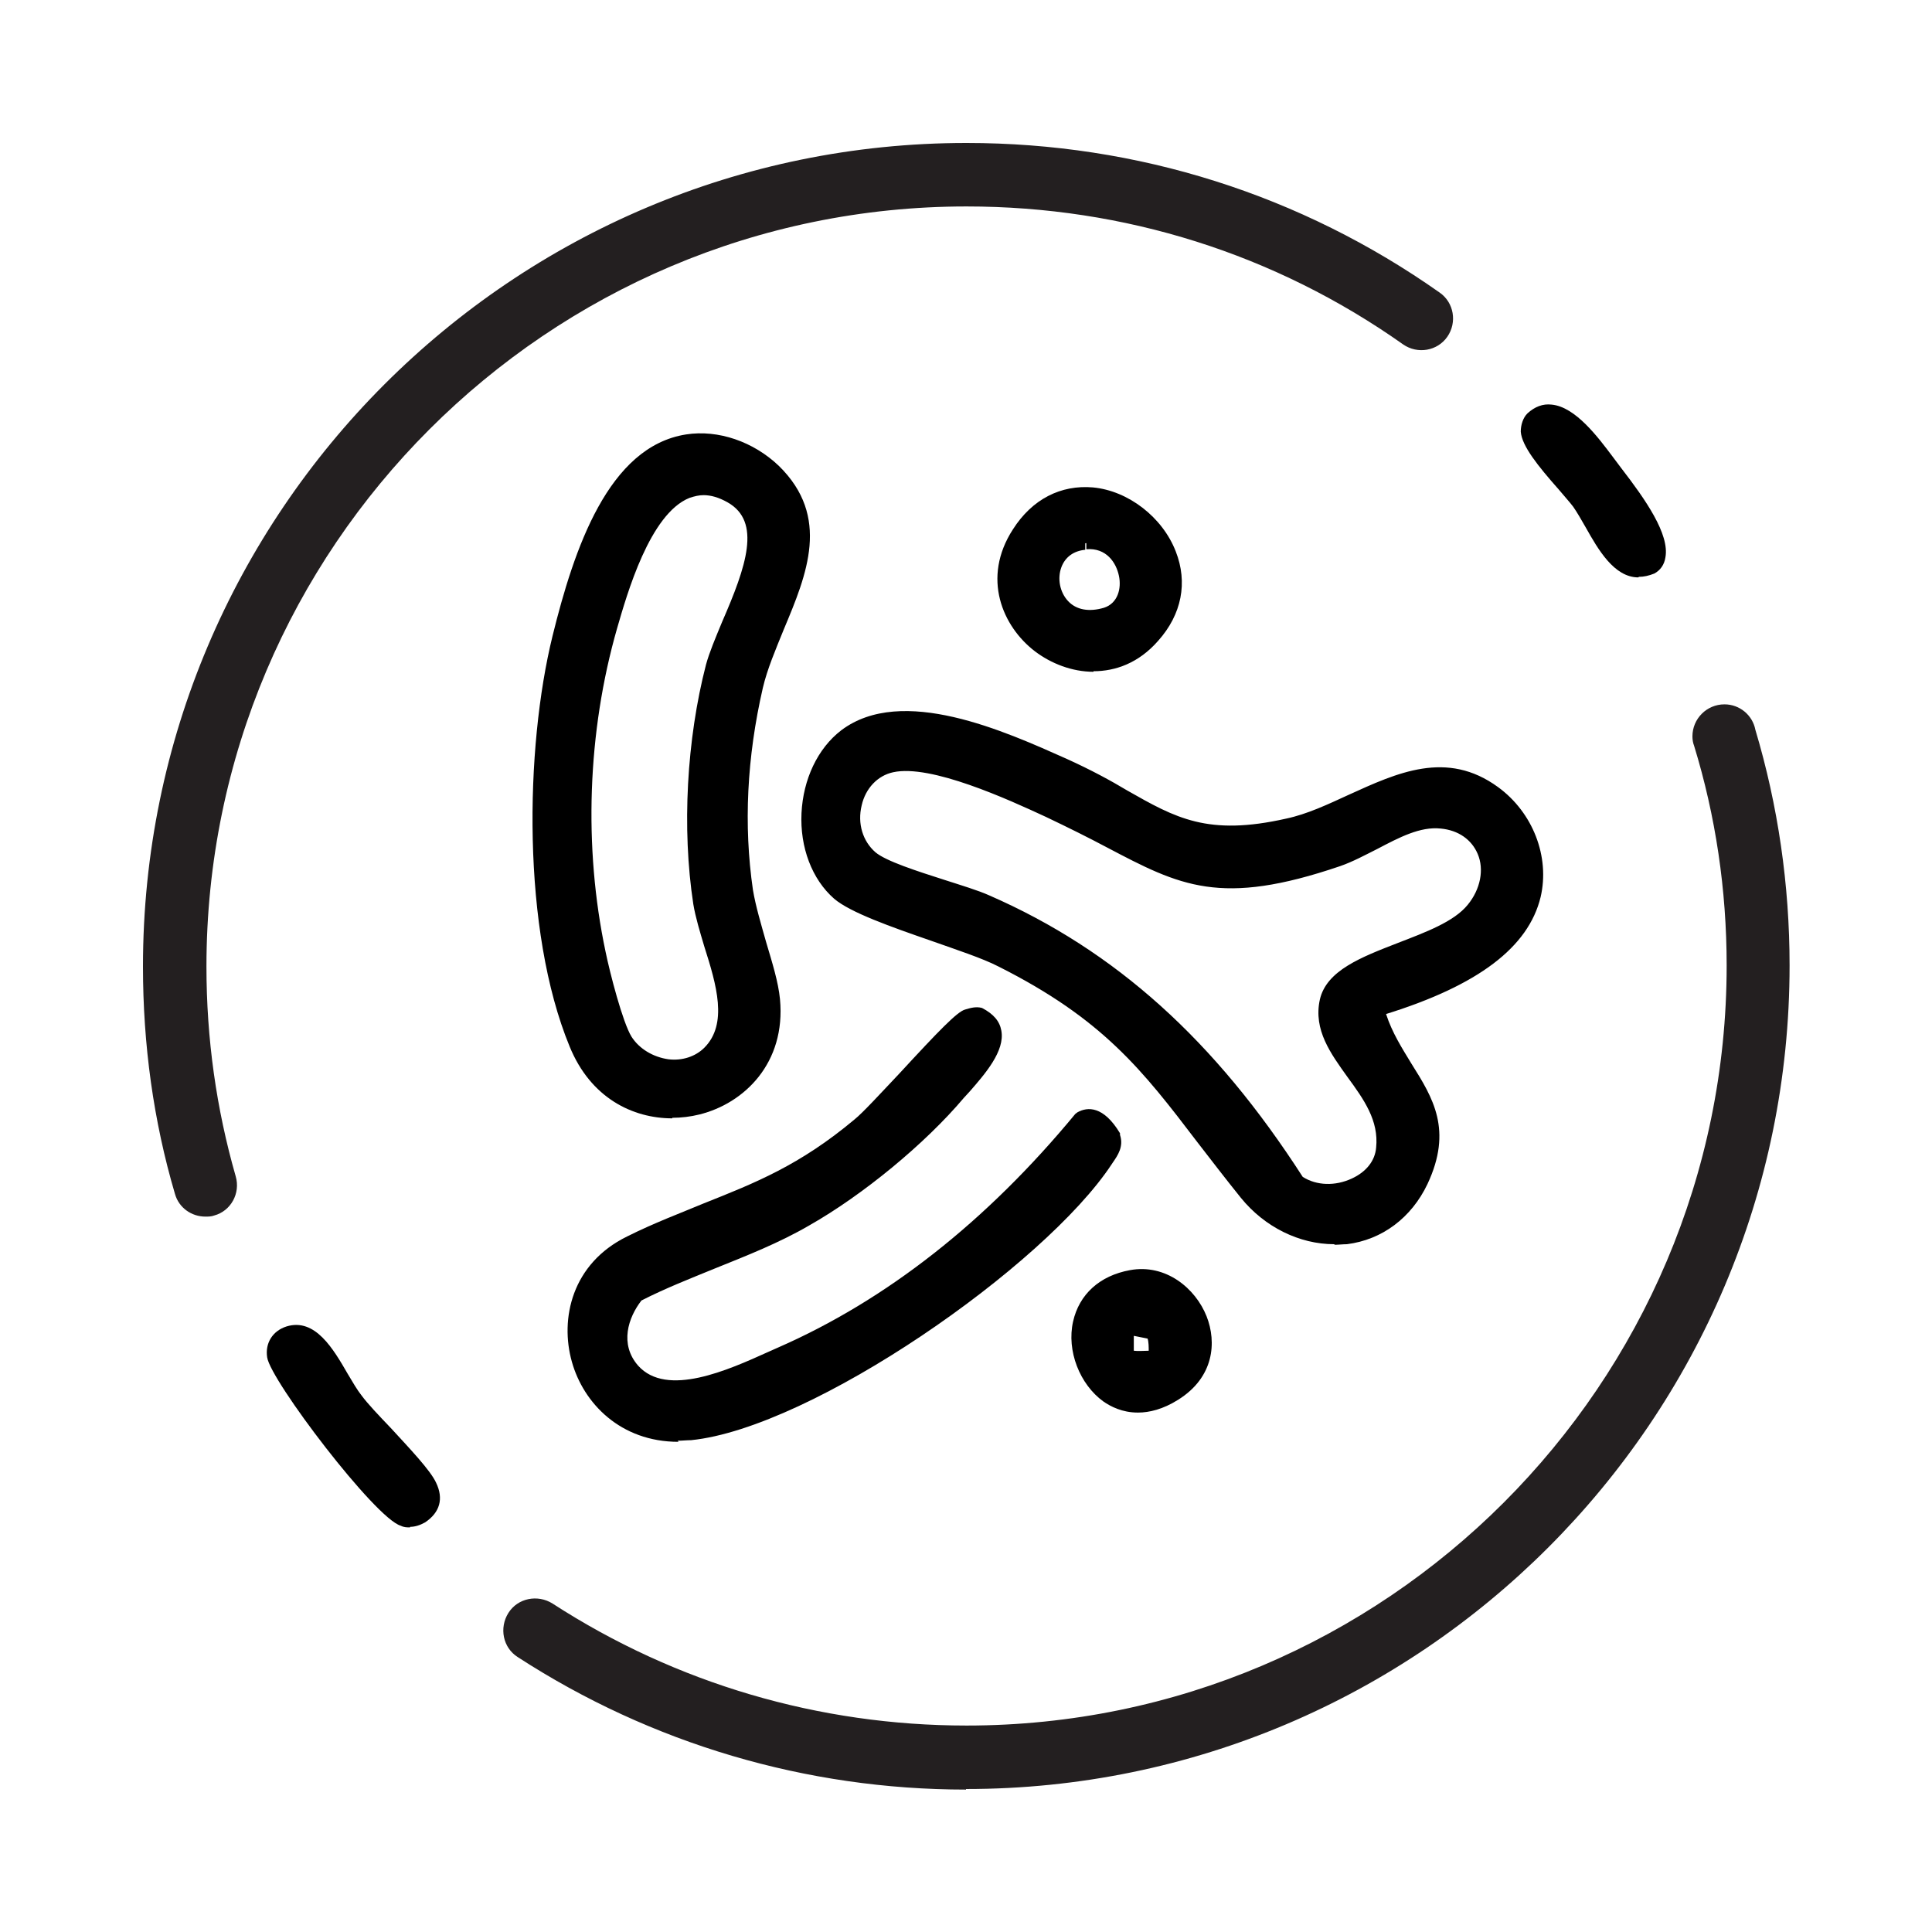
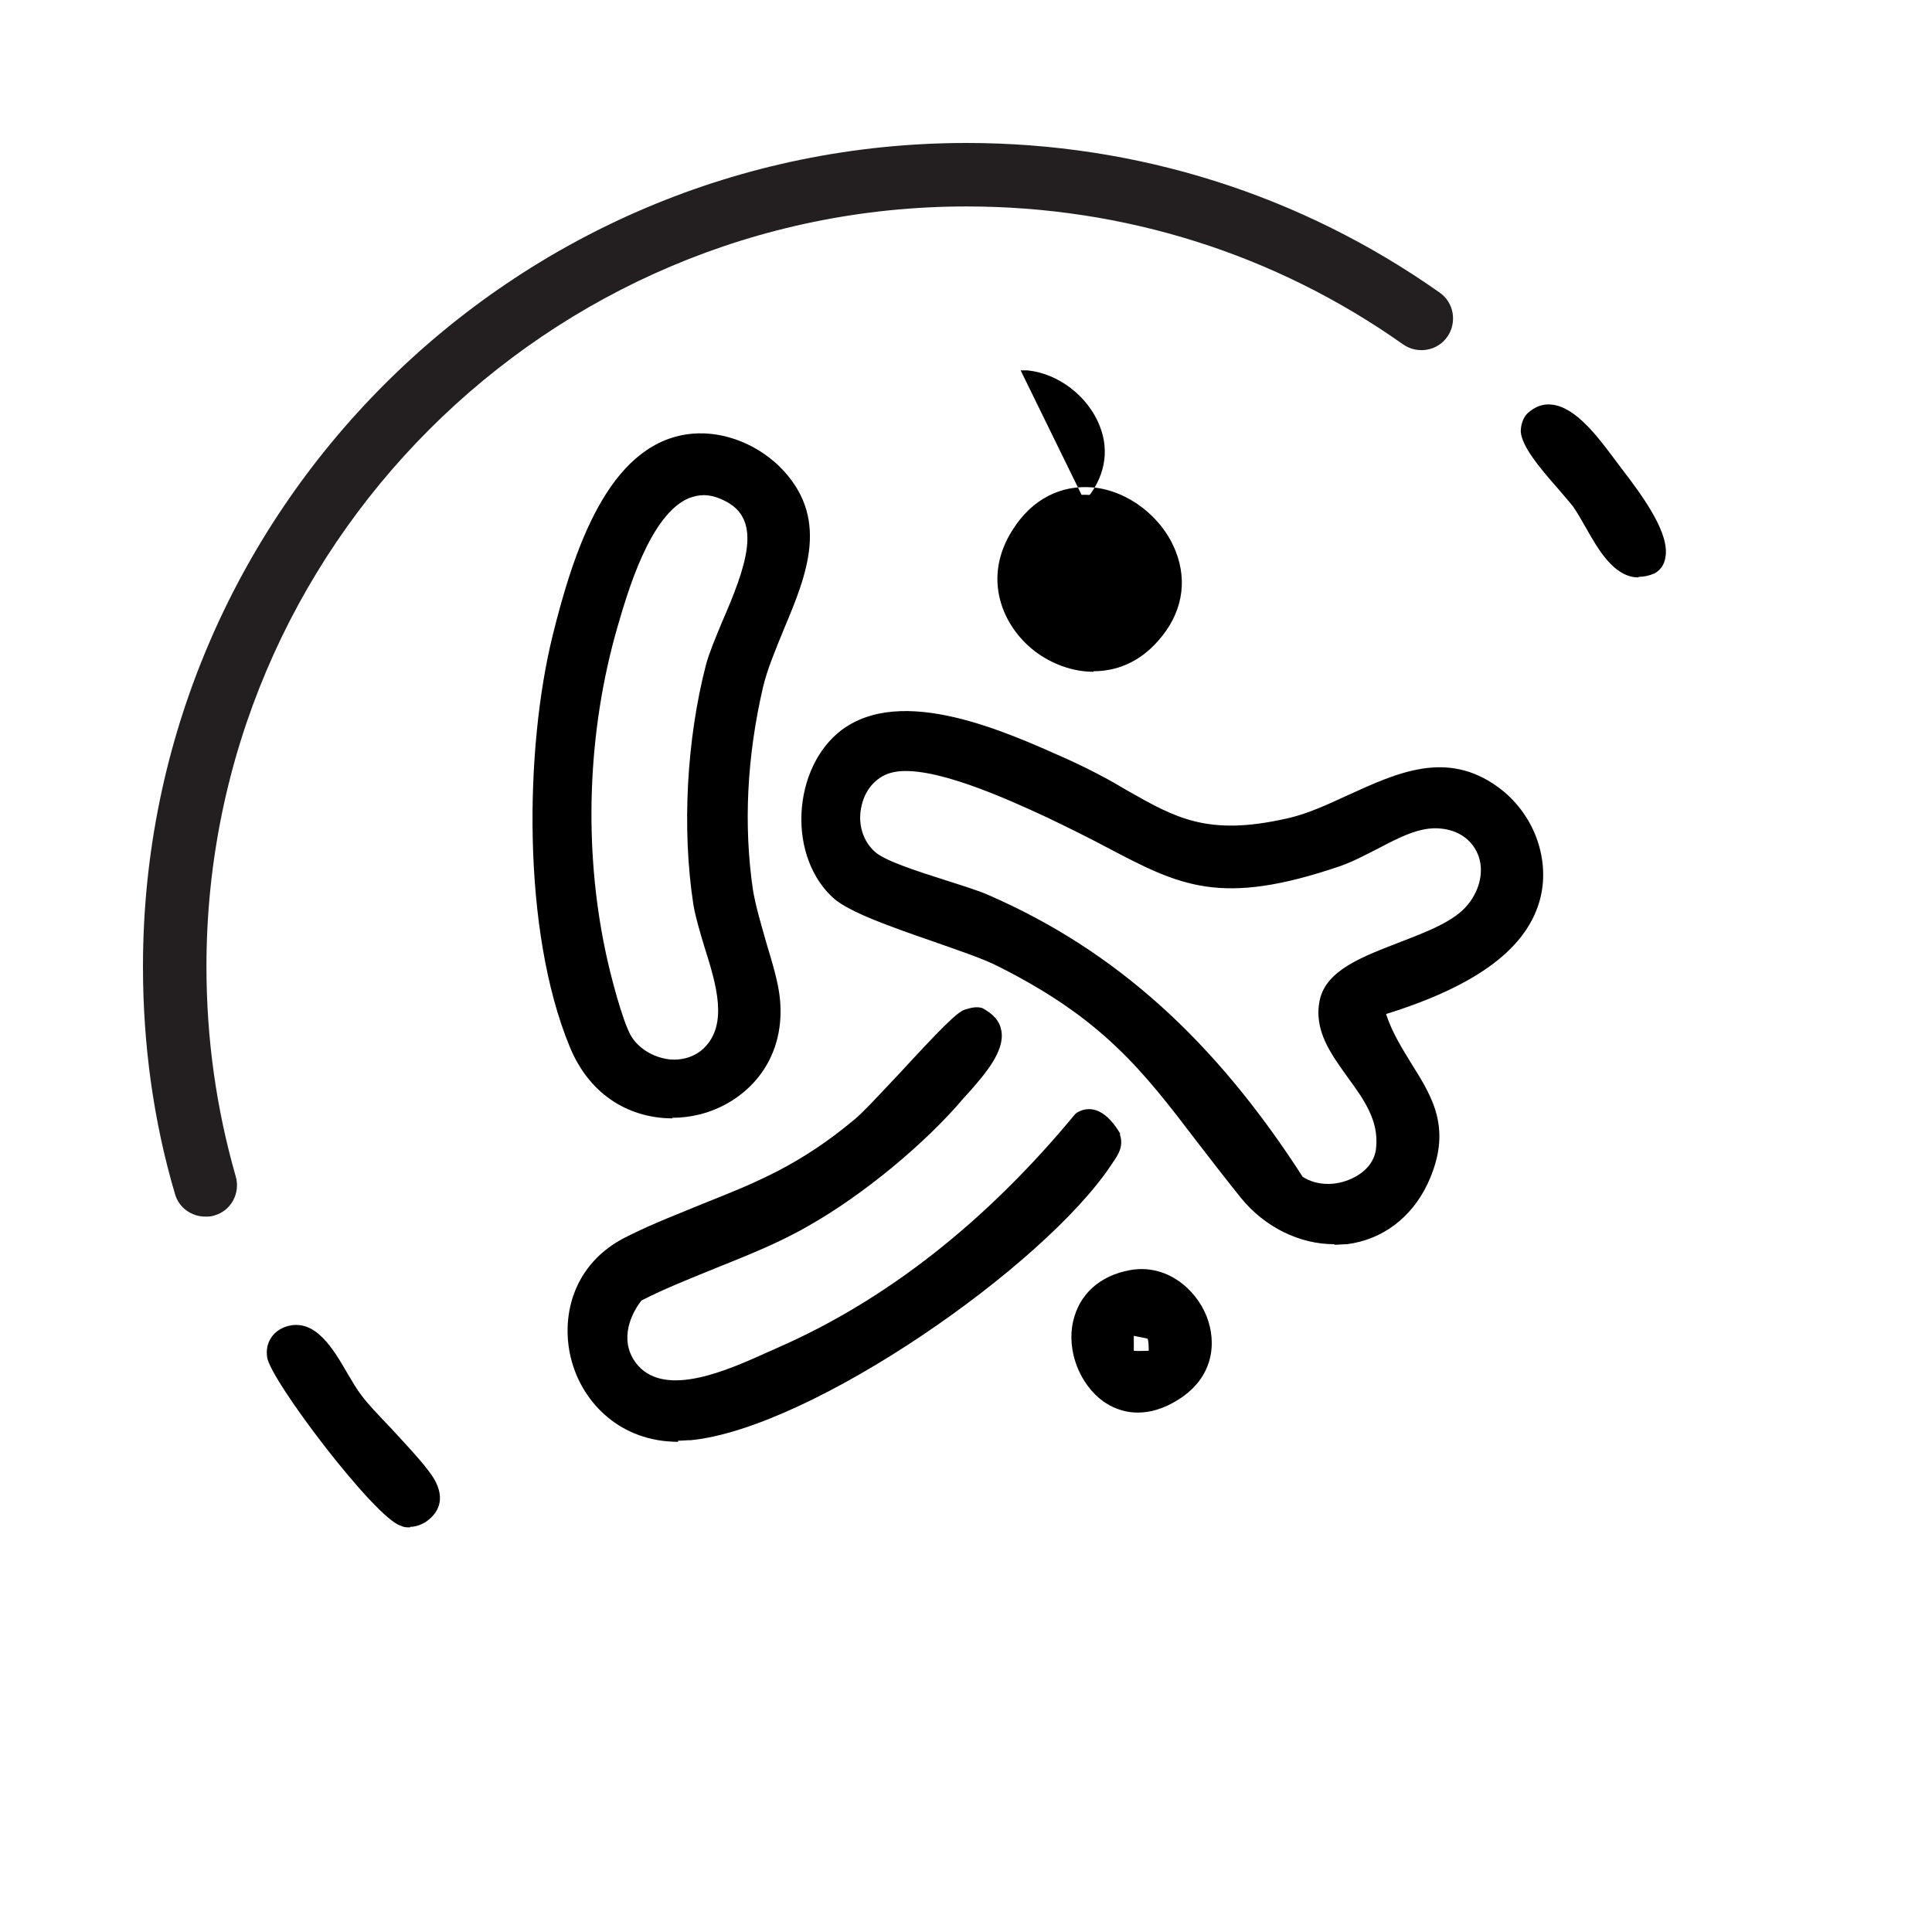
<svg xmlns="http://www.w3.org/2000/svg" viewBox="0 0 35 35" id="Layer_1">
  <defs>
    <style>.cls-1{fill:#231f20;}</style>
  </defs>
  <g id="PgDie5">
    <path d="M24.95,18.27c.33,1.19,1.45,1.71.79,3.11-.63,1.33-2.28,1.33-3.17.23-1.53-1.89-2.06-3.04-4.43-4.23-.73-.37-2.51-.81-2.96-1.22-.78-.7-.73-2.21.12-2.85,1.05-.79,2.91.06,3.99.55,1.61.73,2.05,1.52,4.02,1.07,1.26-.29,2.48-1.51,3.74-.59.57.42.89,1.16.72,1.86-.28,1.17-1.79,1.75-2.83,2.06ZM16.15,13.86c-.72.16-.95,1.18-.37,1.67.33.28,1.58.57,2.09.8,2.45,1.07,4.21,2.84,5.64,5.08.55.37,1.48.06,1.55-.61.12-1.08-1.24-1.69-1.02-2.66.19-.85,2.05-.92,2.66-1.67.51-.63.26-1.5-.58-1.59-.63-.07-1.24.47-1.87.68-2.63.9-3.05.13-5.24-.88-.69-.32-2.12-.98-2.85-.82Z" />
    <path d="M24.17,22.54c-.63,0-1.26-.31-1.69-.84-.29-.36-.55-.7-.79-1.01-.99-1.3-1.71-2.23-3.6-3.18-.29-.15-.75-.3-1.23-.47-.72-.25-1.46-.51-1.75-.76-.4-.35-.62-.93-.59-1.55.03-.61.29-1.17.72-1.5,1.1-.83,2.97.02,4.09.52.44.2.79.39,1.09.57.88.5,1.46.83,2.88.51.38-.08.76-.26,1.13-.43.88-.4,1.78-.82,2.71-.14.63.46.94,1.26.77,1.99-.22.91-1.13,1.6-2.8,2.12.11.34.29.62.46.9.39.62.75,1.2.29,2.18-.29.61-.82,1.01-1.46,1.09-.07,0-.15.01-.22.01ZM16.4,13.13c-.38,0-.73.08-1.02.3-.37.28-.6.77-.62,1.31-.02.54.17,1.05.51,1.35.25.22,1,.48,1.67.71.49.17.96.33,1.26.49,1.94.98,2.67,1.93,3.68,3.25.24.31.49.65.79,1.01.43.53,1.08.81,1.69.74.56-.07,1.01-.4,1.26-.95.41-.86.11-1.34-.27-1.94-.2-.32-.41-.66-.53-1.08l-.03-.12.12-.03c1.65-.49,2.55-1.14,2.75-1.97.15-.63-.12-1.32-.67-1.73-.81-.59-1.61-.23-2.46.16-.38.18-.78.36-1.18.45-1.51.34-2.16-.03-3.06-.54-.3-.17-.64-.36-1.04-.54-.78-.35-1.9-.86-2.84-.86ZM24.06,21.69c-.23,0-.44-.06-.62-.18l-.04-.04c-1.56-2.45-3.33-4.05-5.58-5.03-.19-.08-.48-.17-.78-.27-.55-.17-1.11-.35-1.34-.54-.31-.26-.44-.69-.33-1.1.1-.4.39-.7.76-.78l.03.12-.03-.12c.76-.17,2.16.47,2.91.82.44.2.81.39,1.13.56,1.31.68,1.97,1.03,4.03.32.21-.07.43-.19.64-.3.41-.22.84-.44,1.29-.39.41.05.73.27.88.62.15.37.07.82-.22,1.17-.29.36-.84.57-1.36.77-.6.23-1.18.45-1.27.85-.1.43.17.8.45,1.2.29.41.63.86.56,1.45-.04.33-.25.61-.59.76-.17.08-.35.12-.53.12ZM23.6,21.32c.25.16.59.17.89.03.26-.12.42-.32.44-.56.05-.49-.22-.87-.52-1.28-.3-.42-.62-.85-.5-1.4.12-.53.75-.77,1.42-1.03.49-.19,1.01-.38,1.26-.69.23-.28.3-.64.18-.92-.11-.26-.35-.43-.67-.46-.37-.04-.75.16-1.15.37-.22.11-.44.23-.67.31-2.17.74-2.9.36-4.23-.34-.32-.17-.68-.35-1.1-.55-.69-.32-2.09-.96-2.77-.81-.28.06-.5.29-.57.6-.08.33.02.65.25.85.19.16.75.34,1.25.5.31.1.61.19.81.28,2.29,1,4.09,2.63,5.68,5.1Z" />
    <path d="M12.45,7.99c.57-.09,1.17.15,1.58.54,1.21,1.18-.03,2.61-.33,3.91-.28,1.23-.36,2.46-.18,3.71.1.66.44,1.39.49,1.98.2,2.11-2.72,2.85-3.57.79s-.82-5.26-.3-7.37c.3-1.21.89-3.33,2.31-3.56ZM12.85,19.06c.67-.67-.03-1.88-.16-2.71-.21-1.35-.12-2.96.23-4.29.22-.83,1.36-2.5.34-3.08-1.3-.74-1.94,1.48-2.19,2.35-.54,1.89-.62,4-.21,5.92.08.37.31,1.29.48,1.58.31.5,1.08.65,1.51.22Z" />
    <path d="M12.18,20.26c-.72,0-1.48-.37-1.86-1.3-.87-2.11-.81-5.41-.31-7.44.39-1.58,1.01-3.43,2.42-3.65.58-.09,1.22.13,1.68.57.94.92.51,1.96.09,2.96-.15.37-.3.72-.38,1.06-.29,1.26-.35,2.49-.18,3.66.05.3.15.63.24.95.11.37.22.72.25,1.03.11,1.16-.65,1.89-1.46,2.09-.16.04-.33.06-.49.06ZM12.45,7.99l.02.12c-1.42.23-2,2.58-2.21,3.47-.49,2-.55,5.23.3,7.29.41,1,1.33,1.27,2.06,1.09.7-.17,1.37-.81,1.27-1.82-.03-.29-.13-.63-.24-.99-.1-.33-.2-.67-.25-.99-.18-1.21-.12-2.47.18-3.76.08-.36.24-.74.39-1.1.41-.97.79-1.89-.03-2.68-.4-.39-.97-.58-1.47-.51l-.02-.12ZM12.21,19.44s-.09,0-.13,0c-.35-.04-.67-.24-.85-.52-.19-.31-.43-1.27-.5-1.62-.41-1.93-.34-4.06.21-5.98.2-.71.62-2.18,1.45-2.52.29-.12.6-.09.92.1.86.49.37,1.64,0,2.49-.12.27-.23.53-.28.73-.34,1.32-.43,2.9-.22,4.24.03.22.11.47.19.74.22.72.47,1.54-.07,2.08h0c-.19.19-.45.29-.72.29ZM12.75,8.97c-.09,0-.17.02-.26.05-.72.29-1.13,1.74-1.31,2.36-.54,1.88-.61,3.97-.21,5.86.08.39.31,1.28.47,1.54.14.22.39.37.67.41.25.03.49-.05.65-.21.43-.43.22-1.14,0-1.83-.08-.27-.16-.53-.2-.77-.21-1.37-.12-2.99.23-4.34.06-.22.17-.48.29-.77.44-1.01.72-1.82.1-2.17-.16-.09-.3-.13-.44-.13Z" />
    <path d="M11.48,24.83c.62.71,1.96.03,2.68-.29,2.15-.94,3.94-2.47,5.43-4.26.26-.15.48.13.6.33.04.17-.06.3-.15.44-1.19,1.8-5.38,4.73-7.53,4.94s-2.89-2.59-1.09-3.47c1.57-.77,2.68-.89,4.15-2.14.37-.31,1.74-1.91,1.95-1.97.08-.02.15-.06.24-.03.66.35-.07,1.05-.39,1.43-.71.83-1.82,1.74-2.77,2.28s-2.06.86-3.06,1.37c-.33.4-.43.95-.07,1.36Z" />
    <path d="M12.29,26.12c-1.05,0-1.72-.7-1.93-1.45-.22-.78,0-1.78,1-2.27.5-.25.96-.42,1.39-.6.93-.37,1.74-.69,2.73-1.52.15-.12.47-.47.82-.84.71-.77,1.04-1.11,1.18-1.15.1-.03.2-.06.31-.03.21.11.32.24.35.41.07.37-.3.79-.57,1.1l-.11.12c-.7.83-1.83,1.76-2.8,2.31-.55.32-1.14.55-1.71.78-.44.18-.9.36-1.33.58-.24.31-.4.79-.06,1.18.52.58,1.63.08,2.36-.25l.18-.08c1.96-.86,3.77-2.28,5.38-4.23l.04-.03c.18-.1.47-.12.77.38v.03c.07.21-.04.37-.13.5l-.02.03c-1.21,1.84-5.43,4.78-7.62,5-.08,0-.16.01-.24.01ZM17.7,18.5s-.05.01-.11.03c-.14.06-.72.68-1.1,1.09-.35.38-.68.73-.84.86-1.02.86-1.88,1.21-2.8,1.57-.43.17-.88.35-1.38.59-.87.42-1.07,1.3-.87,1.97.18.65.79,1.36,1.9,1.25,2.09-.2,6.28-3.13,7.44-4.88l.02-.04c.08-.12.13-.19.11-.28-.21-.34-.34-.31-.4-.28-1.63,1.97-3.47,3.41-5.46,4.28l-.17.08c-.75.34-2.02.9-2.65.18h0c-.37-.42-.34-1.03.07-1.52l.04-.03c.45-.23.92-.42,1.37-.6.56-.23,1.15-.46,1.68-.77.95-.54,2.05-1.45,2.73-2.26.03-.04.07-.08.11-.13.22-.25.56-.63.51-.89-.02-.09-.08-.16-.2-.23,0,0,0,0,0,0Z" />
    <path d="M20.89,11.54c-1.21,1.37-3.47-.28-2.44-1.87,1.18-1.83,3.83.29,2.44,1.87ZM19.66,9.84c-.95.08-.72,1.63.37,1.3.63-.19.43-1.37-.37-1.3Z" />
-     <path d="M19.81,12.17c-.39,0-.77-.15-1.06-.37-.59-.45-.97-1.33-.4-2.21.35-.55.87-.81,1.45-.76.64.06,1.26.54,1.5,1.16.22.56.11,1.14-.32,1.62h0c-.35.4-.77.55-1.17.55ZM19.65,9.08c-.43,0-.82.23-1.09.65-.48.75-.18,1.48.34,1.87.51.39,1.32.5,1.9-.15l.09.08-.09-.08c.36-.41.46-.9.27-1.37-.21-.53-.74-.94-1.3-1-.04,0-.09,0-.13,0ZM19.74,11.31c-.29,0-.48-.14-.57-.24-.22-.23-.28-.59-.17-.88.11-.27.34-.44.66-.47.49-.04.79.31.86.68.08.41-.1.76-.44.87-.12.04-.23.05-.33.05ZM19.66,9.84v.12c-.21.02-.36.13-.43.31-.08.21-.03.46.12.62.15.16.38.2.65.12.25-.08.32-.35.27-.58-.05-.24-.23-.51-.59-.48v-.12Z" />
+     <path d="M19.81,12.17c-.39,0-.77-.15-1.06-.37-.59-.45-.97-1.33-.4-2.21.35-.55.87-.81,1.45-.76.64.06,1.26.54,1.5,1.16.22.56.11,1.14-.32,1.62h0c-.35.4-.77.55-1.17.55ZM19.65,9.08l.09.08-.09-.08c.36-.41.46-.9.27-1.37-.21-.53-.74-.94-1.3-1-.04,0-.09,0-.13,0ZM19.74,11.31c-.29,0-.48-.14-.57-.24-.22-.23-.28-.59-.17-.88.11-.27.34-.44.66-.47.49-.04.79.31.86.68.08.41-.1.76-.44.87-.12.04-.23.05-.33.05ZM19.66,9.84v.12c-.21.02-.36.13-.43.31-.08.21-.03.46.12.62.15.16.38.2.65.12.25-.08.32-.35.27-.58-.05-.24-.23-.51-.59-.48v-.12Z" />
    <path d="M20.49,23.13c1.07-.2,1.94,1.4.78,2.13-1.58.98-2.57-1.79-.78-2.13ZM20.92,24.55c.04-.06.01-.34-.04-.42l-.47-.1v.5c.05.08.47.07.51,0Z" />
    <path d="M20.61,25.59c-.28,0-.49-.11-.62-.2-.43-.31-.67-.92-.55-1.45.11-.49.48-.83,1.03-.93.65-.12,1.19.33,1.39.84.18.46.14,1.1-.52,1.51-.27.17-.52.23-.72.23ZM20.49,23.13l.02.12c-.45.09-.75.35-.83.74-.09.43.1.95.45,1.19.31.22.69.2,1.07-.04.53-.33.56-.84.42-1.21-.16-.42-.6-.79-1.11-.69l-.02-.12ZM20.68,24.72s-.04,0-.06,0c-.17,0-.27-.04-.31-.12l-.02-.06v-.66s.66.14.66.14l.03.04c.07.1.12.44.04.56h0c-.06.08-.21.1-.35.1ZM20.54,24.47c.07.01.2,0,.27,0,0-.06,0-.16-.02-.22l-.25-.05v.27Z" />
    <path d="M5.23,24.16c.57-.17.9.79,1.22,1.21.3.38,1.18,1.23,1.33,1.56.11.24.05.42-.16.57-.11.06-.22.07-.34.03-.38-.11-2.27-2.52-2.33-2.95-.03-.19.07-.36.26-.42Z" />
    <path d="M7.43,27.67c-.06,0-.11,0-.17-.03-.46-.13-2.36-2.63-2.42-3.05-.04-.26.1-.48.35-.56h0c.52-.16.85.41,1.11.86.09.15.17.29.25.39.11.15.31.36.53.59.35.38.72.77.82.99.14.29.07.54-.2.72-.09.05-.18.08-.27.08ZM5.36,24.27s-.06,0-.1.01h0c-.13.04-.2.15-.18.28.05.39,1.91,2.75,2.24,2.84.1.03.17.02.24-.02.16-.11.19-.23.11-.41-.08-.18-.45-.57-.77-.92-.22-.24-.42-.46-.54-.61-.09-.11-.17-.26-.26-.42-.25-.43-.47-.76-.73-.76Z" />
    <path d="M27.75,7.58c.52-.48,1.16.52,1.46.91.26.34,1.19,1.48.68,1.8-.62.28-.96-.73-1.3-1.18-.23-.31-.9-.96-.93-1.3,0-.08.03-.18.09-.23Z" />
    <path d="M29.68,10.46c-.44,0-.73-.51-.95-.9-.08-.14-.16-.28-.23-.38-.06-.08-.16-.19-.26-.31-.38-.43-.67-.79-.69-1.05,0-.12.04-.25.12-.33h0c.13-.12.28-.18.44-.16.43.04.84.59,1.11.95l.15.2c.44.57.88,1.2.8,1.62-.02.13-.09.23-.2.29-.1.04-.19.06-.28.06ZM27.83,7.67h0s-.04.06-.05.15c.01.18.38.6.63.88.11.13.21.24.28.33.08.11.16.25.25.4.31.53.55.89.9.74.04-.02.06-.06.07-.12.07-.37-.53-1.13-.75-1.42l-.15-.2c-.23-.31-.61-.82-.93-.85-.09,0-.17.02-.25.09Z" />
  </g>
-   <path d="M17.5,32.42c-2.89,0-5.7-.83-8.12-2.4-.27-.17-.34-.53-.17-.8.17-.27.53-.34.8-.17,2.24,1.45,4.83,2.21,7.5,2.21,7.59,0,13.77-6.18,13.77-13.77,0-1.37-.2-2.71-.59-3.98-.02-.05-.03-.11-.03-.17,0-.32.26-.58.58-.58.28,0,.51.2.56.46.41,1.37.62,2.81.62,4.27,0,8.23-6.69,14.92-14.92,14.92Z" class="cls-1" />
  <path d="M3.72,22.04c-.25,0-.48-.16-.55-.41-.39-1.32-.58-2.71-.58-4.12,0-8.23,6.69-14.92,14.92-14.92,3.1,0,6.06.94,8.57,2.71.26.18.32.54.14.8-.18.26-.54.32-.8.14-2.32-1.64-5.05-2.5-7.91-2.5-7.59,0-13.77,6.18-13.77,13.77,0,1.31.18,2.58.53,3.8.09.31-.09.63-.39.71-.05.02-.11.02-.16.02Z" class="cls-1" />
</svg>